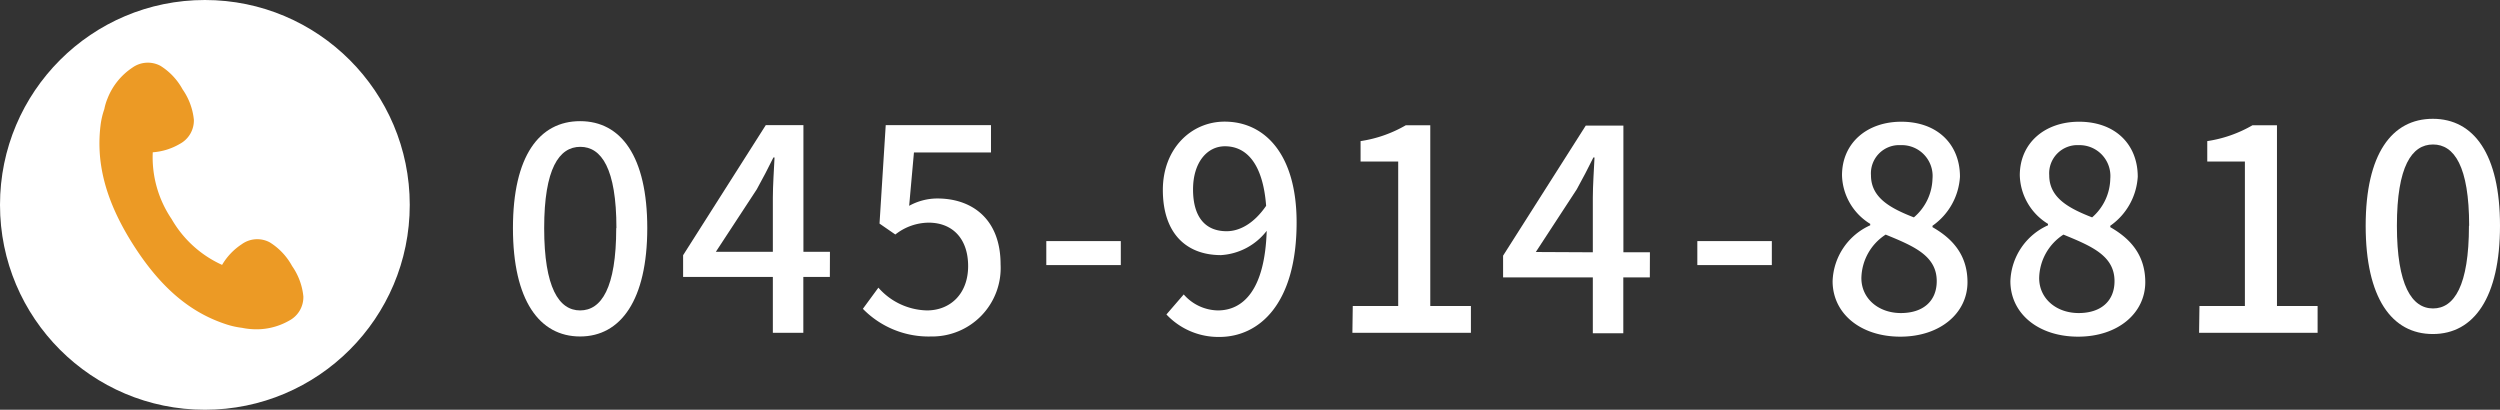
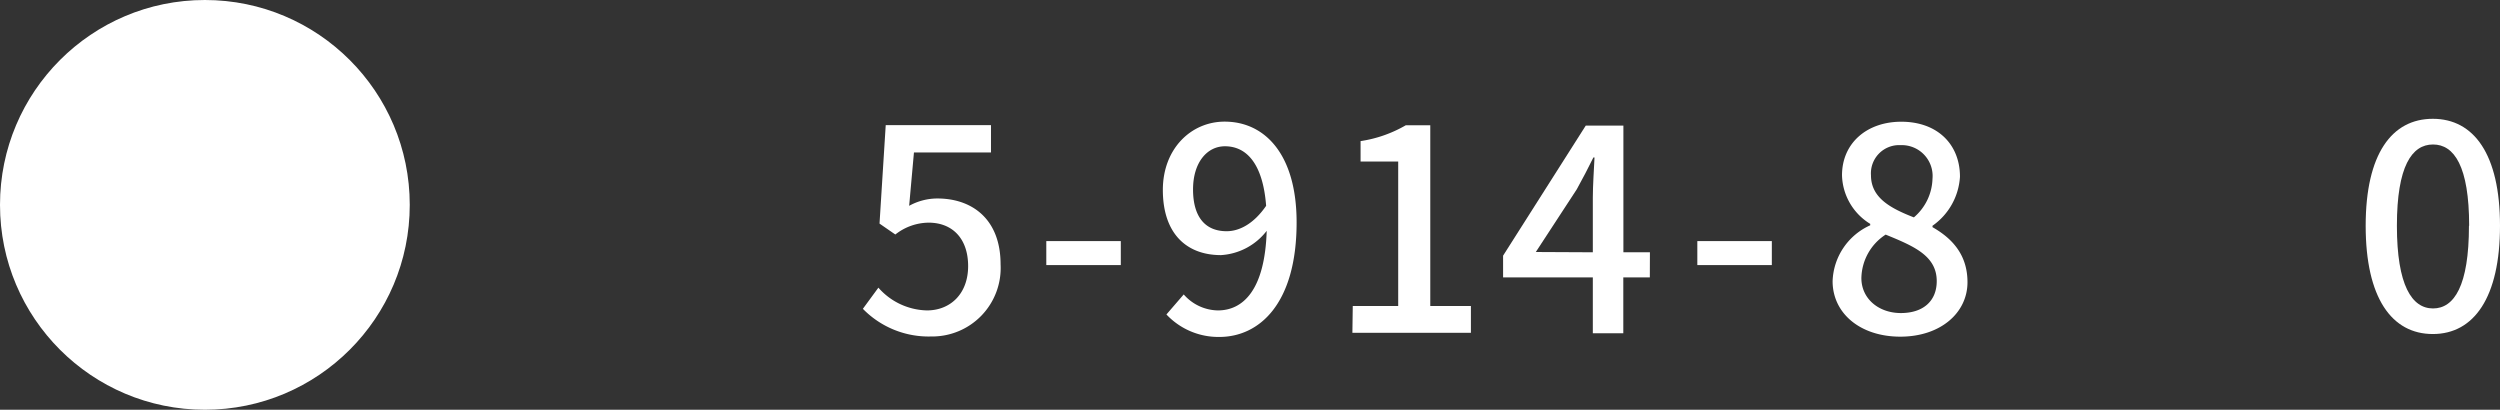
<svg xmlns="http://www.w3.org/2000/svg" viewBox="0 0 265.77 43.56">
  <rect x="0" y="0" width="265.77" height="43.56" fill="#333333" stroke="none" />
  <defs>
    <style>.cls-1{fill:#fff;}.cls-2{fill:#ec9a25;}</style>
  </defs>
  <g id="レイヤー_2" data-name="レイヤー 2">
    <g id="design">
-       <path class="cls-1" d="M54.53,24.25c0-7.65,2.79-11.37,7.14-11.37s7.14,3.75,7.14,11.37S66,35.77,61.67,35.77,54.53,31.93,54.53,24.25Zm11,0c0-6.33-1.59-8.64-3.84-8.64s-3.84,2.31-3.84,8.64S59.42,33,61.67,33,65.51,30.64,65.51,24.25Z" />
-       <path class="cls-1" d="M88.22,29.44H85.4v5.94H82.16V29.44H72.62V27.13L81.41,13.3h4V26.77h2.82Zm-6.06-2.67V21c0-1.2.12-3.06.18-4.26h-.12c-.54,1.11-1.14,2.25-1.77,3.39L76.1,26.77Z" />
      <path class="cls-1" d="M91.73,32.83l1.65-2.25A7.07,7.07,0,0,0,98.54,33c2.49,0,4.38-1.77,4.38-4.71s-1.68-4.62-4.2-4.62a5.81,5.81,0,0,0-3.54,1.26L93.5,23.77l.66-10.47h11.19v2.91H97.16l-.51,5.67a6.22,6.22,0,0,1,3-.78c3.69,0,6.72,2.19,6.72,7A7.28,7.28,0,0,1,99,35.77,9.77,9.77,0,0,1,91.73,32.83Z" />
      <path class="cls-1" d="M111.23,25.63h7.92v2.55h-7.92Z" />
      <path class="cls-1" d="M125.84,31.3A4.92,4.92,0,0,0,129.47,33c2.67,0,5-2.16,5.19-8.46a6.64,6.64,0,0,1-4.86,2.58c-3.69,0-6.18-2.31-6.18-6.93,0-4.38,3-7.26,6.57-7.26,4.23,0,7.65,3.42,7.65,10.71,0,8.7-4,12.18-8.22,12.18A7.58,7.58,0,0,1,124,33.43Zm8.76-9.42c-.33-4.35-2-6.33-4.38-6.33-1.89,0-3.39,1.71-3.39,4.59s1.26,4.44,3.57,4.44C131.75,24.58,133.28,23.8,134.6,21.88Z" />
      <path class="cls-1" d="M143.81,32.53h4.83V17.17h-4V15a13.56,13.56,0,0,0,4.8-1.68h2.61V32.53h4.32v2.85h-12.6Z" />
      <path class="cls-1" d="M180.44,25.63h7.92v2.55h-7.92Z" />
      <path class="cls-1" d="M194.82,29.89a6.76,6.76,0,0,1,4-5.94V23.8a6.24,6.24,0,0,1-3-5.16c0-3.45,2.67-5.7,6.3-5.7,3.84,0,6.24,2.4,6.24,5.85A6.86,6.86,0,0,1,205.44,24v.15c2,1.14,3.72,2.85,3.72,5.85,0,3.27-2.88,5.79-7.14,5.79S194.82,33.31,194.82,29.89Zm11.07,0c0-2.7-2.43-3.72-5.43-4.95a5.63,5.63,0,0,0-2.58,4.62c0,2.19,1.83,3.72,4.2,3.72S205.89,32,205.89,29.89ZM205.44,19a3.28,3.28,0,0,0-3.39-3.57,3,3,0,0,0-3.15,3.21c0,2.4,2.1,3.51,4.56,4.47A5.59,5.59,0,0,0,205.44,19Z" />
-       <path class="cls-1" d="M213.72,29.89a6.76,6.76,0,0,1,4-5.94V23.8a6.24,6.24,0,0,1-3-5.16c0-3.45,2.67-5.7,6.3-5.7,3.84,0,6.24,2.4,6.24,5.85A6.86,6.86,0,0,1,224.34,24v.15c2,1.14,3.72,2.85,3.72,5.85,0,3.27-2.88,5.79-7.14,5.79S213.72,33.31,213.72,29.89Zm11.07,0c0-2.7-2.43-3.72-5.43-4.95a5.63,5.63,0,0,0-2.58,4.62c0,2.19,1.83,3.72,4.2,3.72S224.79,32,224.79,29.89ZM224.34,19A3.28,3.28,0,0,0,221,15.43a3,3,0,0,0-3.15,3.21c0,2.4,2.1,3.51,4.56,4.47A5.59,5.59,0,0,0,224.34,19Z" />
-       <path class="cls-1" d="M233.82,32.53h4.83V17.17h-4V15a13.56,13.56,0,0,0,4.8-1.68h2.61V32.53h4.32v2.85h-12.6Z" />
      <circle class="cls-1" cx="21.78" cy="21.78" r="21.78" />
-       <path class="cls-2" d="M31.05,28.28a6.77,6.77,0,0,0-2.36-2.51,2.81,2.81,0,0,0-3,.2,6.64,6.64,0,0,0-2.08,2.19,11.79,11.79,0,0,1-5.37-4.88,11.71,11.71,0,0,1-2-7.09,6.59,6.59,0,0,0,2.87-.89,2.82,2.82,0,0,0,1.5-2.57,6.82,6.82,0,0,0-1.2-3.23A6.77,6.77,0,0,0,17.06,7a2.83,2.83,0,0,0-3,.2,7,7,0,0,0-2.63,3.27,5.85,5.85,0,0,0-.34,1.13,8.22,8.22,0,0,0-.4,1.71C10.24,17,11,21,14.09,25.9s6.32,7.36,9.85,8.54a8.68,8.68,0,0,0,1.79.41,6.88,6.88,0,0,0,.91.13,7,7,0,0,0,4.11-.9,2.82,2.82,0,0,0,1.5-2.57A6.82,6.82,0,0,0,31.05,28.28Z" />
      <path class="cls-1" d="M175.39,29.49h-2.82v5.94h-3.24V29.49h-9.54V27.18l8.79-13.83h4V26.82h2.82Zm-6.06-2.67V21c0-1.2.12-3.06.18-4.26h-.12c-.54,1.11-1.14,2.25-1.77,3.39l-4.35,6.66Z" />
      <path class="cls-1" d="M251.49,24c0-7.65,2.79-11.37,7.14-11.37s7.14,3.75,7.14,11.37S263,35.51,258.63,35.51,251.49,31.67,251.49,24Zm11,0c0-6.33-1.59-8.64-3.84-8.64s-3.84,2.31-3.84,8.64,1.59,8.79,3.84,8.79S262.47,30.38,262.47,24Z" />
    </g>
  </g>
</svg>